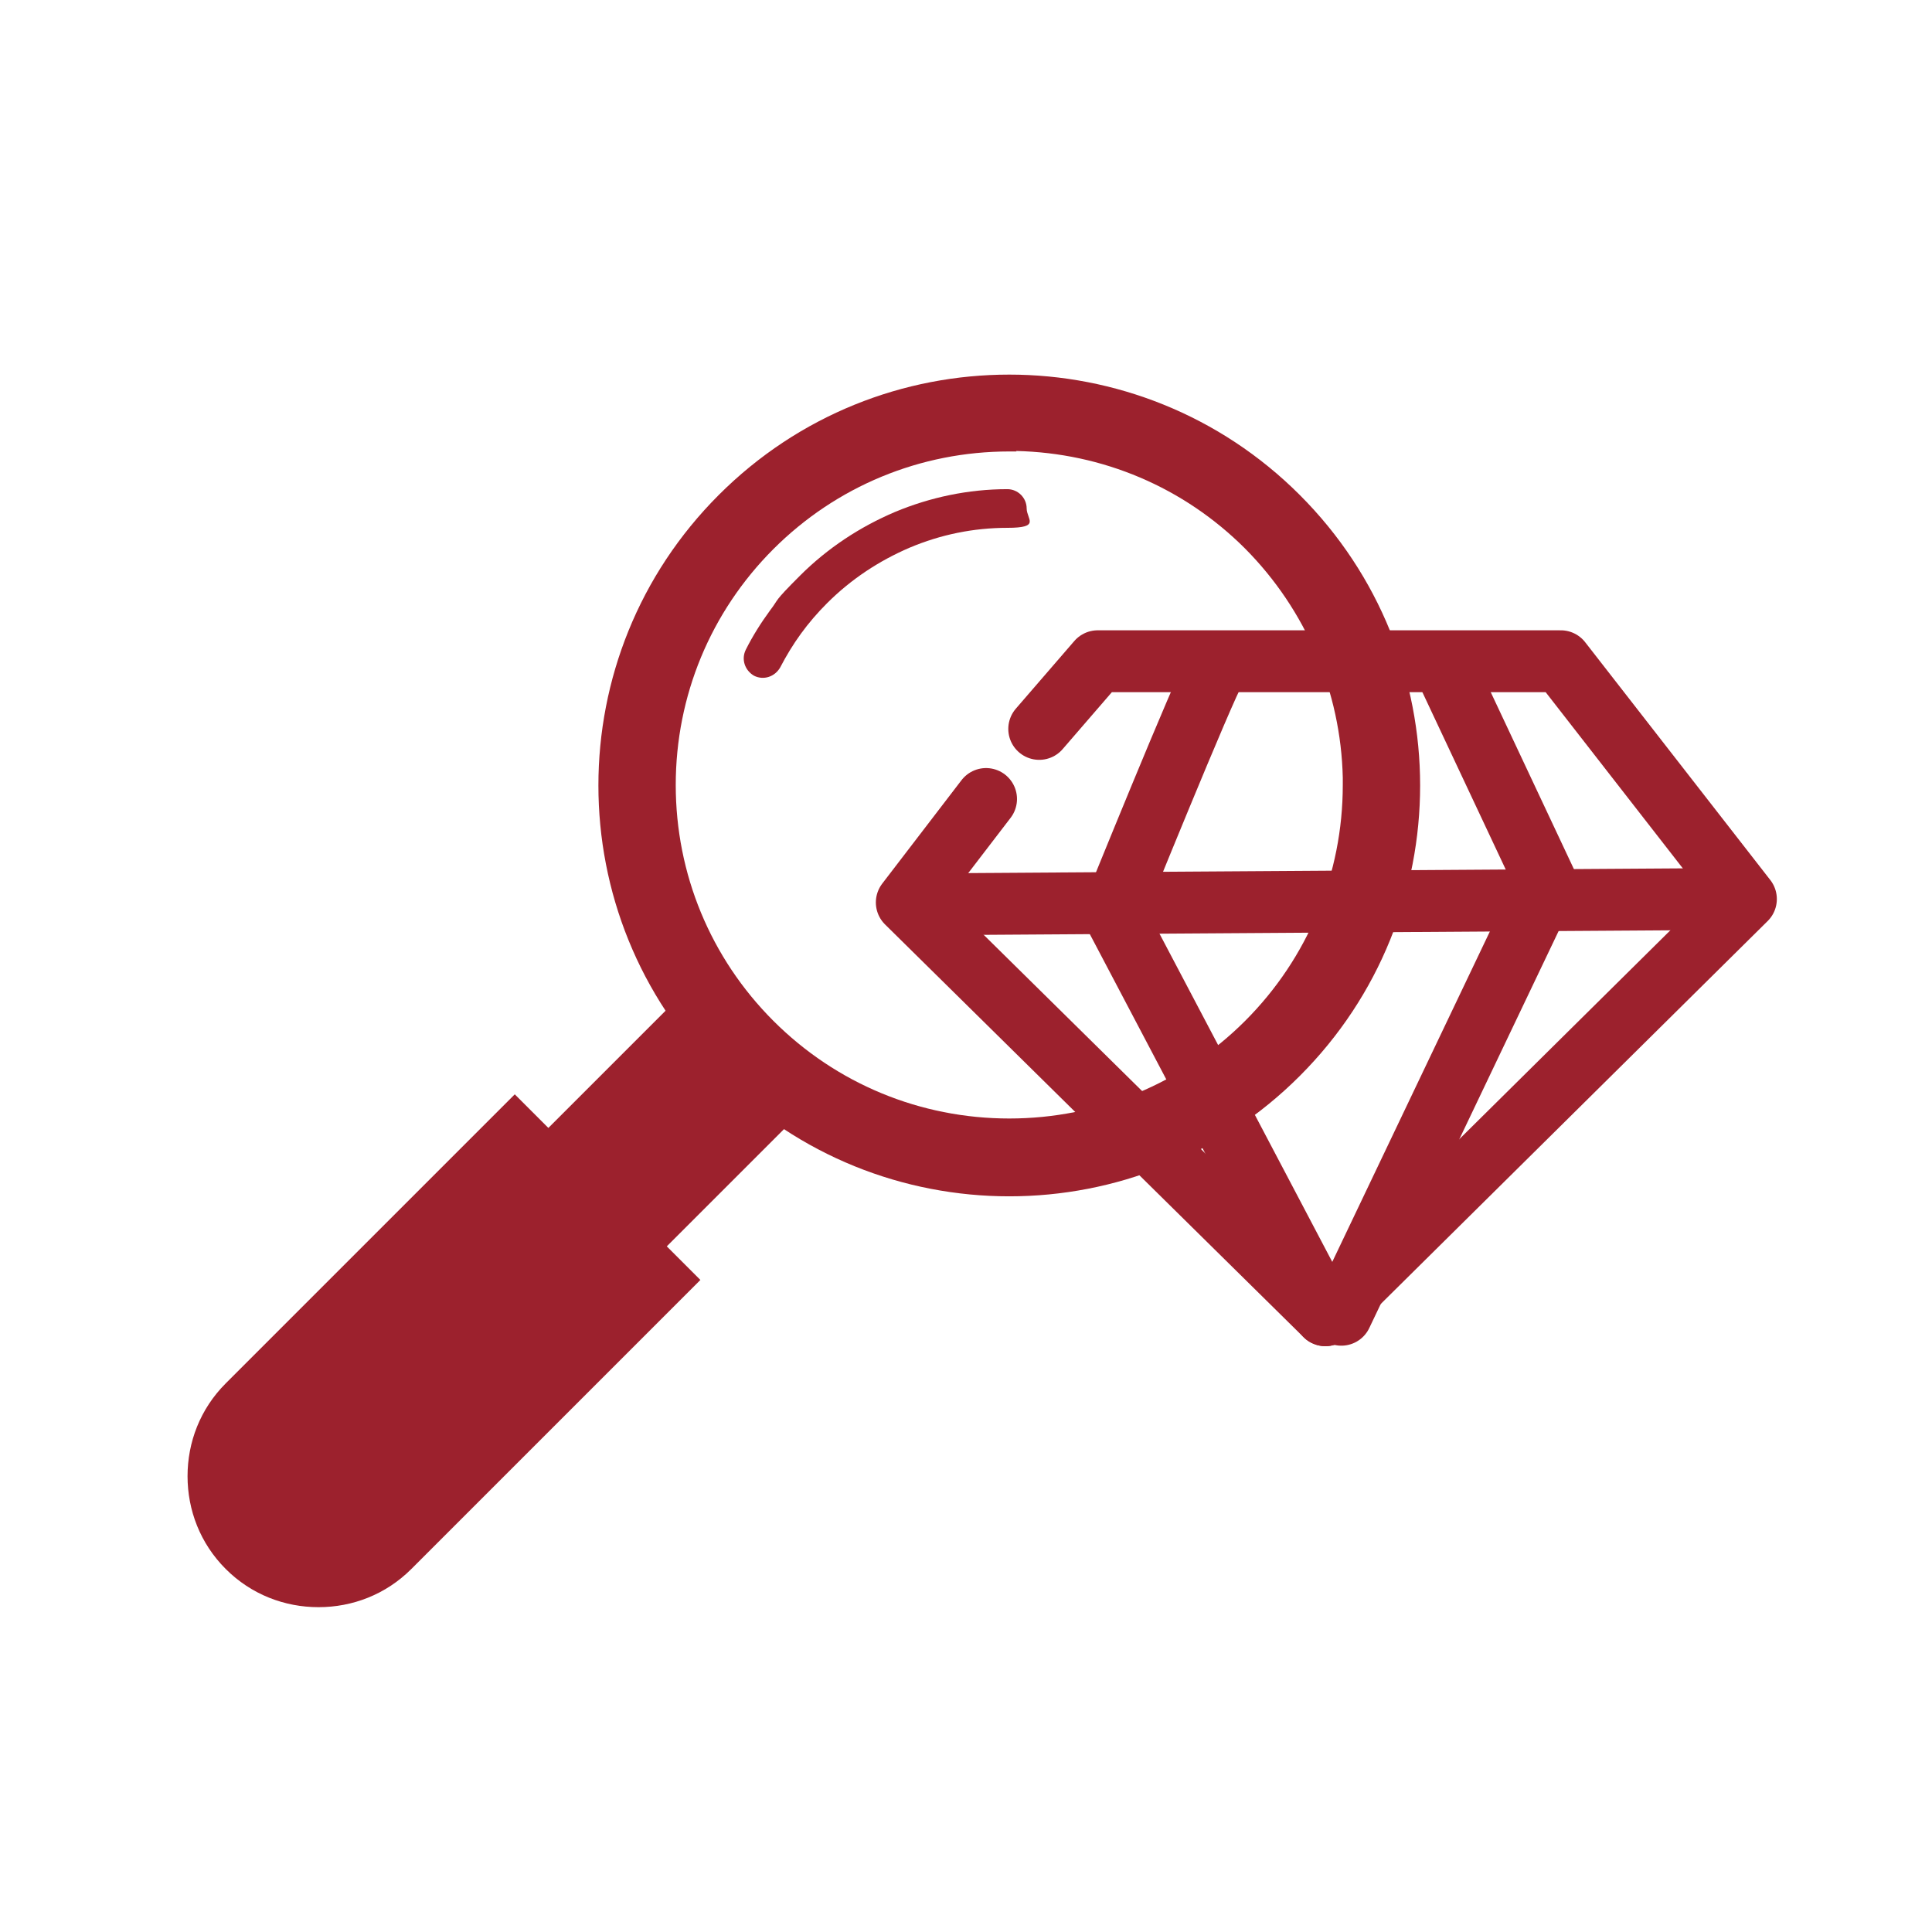
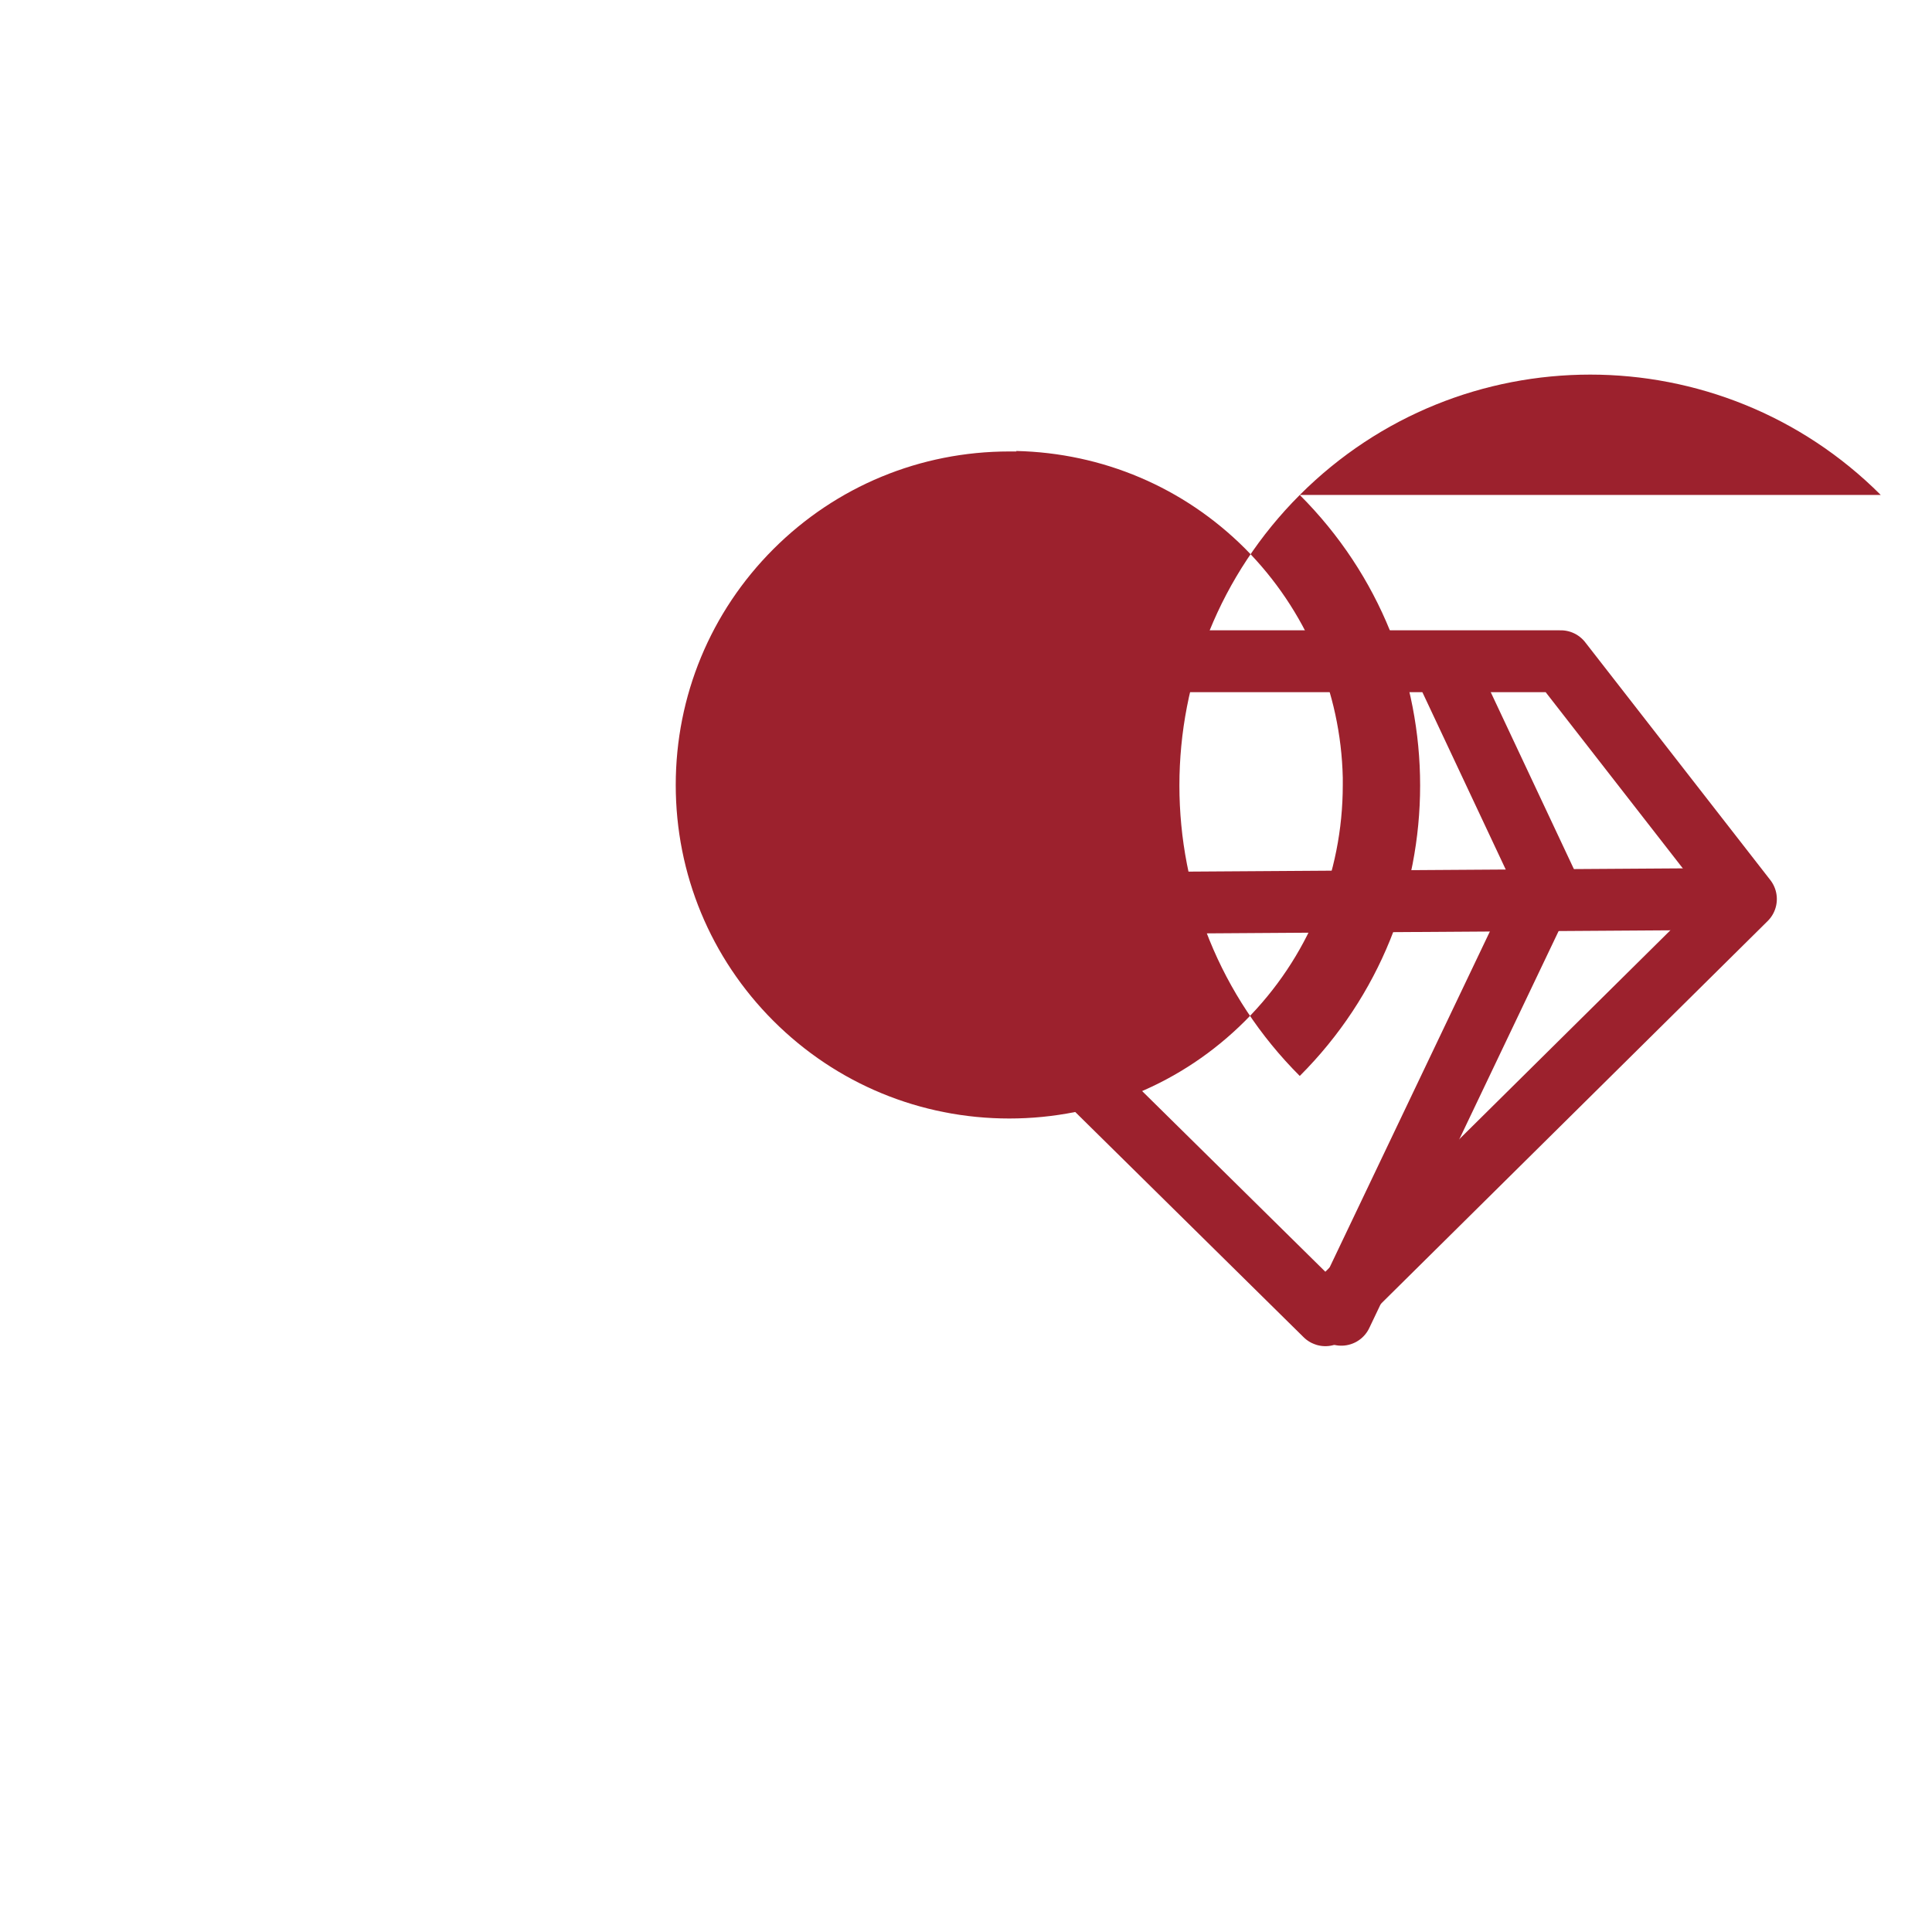
<svg xmlns="http://www.w3.org/2000/svg" id="Layer_1" version="1.1" viewBox="0 0 399.7 399.7">
  <defs>
    <style>
      .st0 {
        fill-rule: evenodd;
      }

      .st0, .st1 {
        fill: #9c212d;
      }

      .st2 {
        fill: none;
        stroke: #9c212d;
        stroke-linecap: round;
        stroke-linejoin: round;
        stroke-width: 12.8px;
      }
    </style>
  </defs>
  <g>
    <polyline class="st2" points="204 165.3 187.6 186.7 274.2 272.1 361.2 186 322.9 136.8 227.1 136.8 215 150.8" />
    <path class="st2" d="M188.9,187.1c1.6,0,166.7-1.1,166.7-1.1" />
-     <path class="st2" d="M251.5,138.4c-2.2,3.4-21.2,50.3-21.2,50.3l43.9,83.4" />
    <polyline class="st2" points="299.6 139.5 320 182.9 277.5 272" />
  </g>
-   <path class="st1" d="M268.9,102.4c16.6,16.6,24.9,38.3,24.9,60.1h0c0,21.8-8.3,43.5-24.9,60.1s-38.3,24.9-60.1,24.9-43.5-8.3-60.1-24.9c-16.6-16.6-24.9-38.3-24.9-60.1s8.3-43.5,24.9-60.1,38.3-24.9,60.1-24.9h0c21.7,0,43.5,8.3,60.1,24.9h0ZM210.3,93.4h-1.5c-18.4,0-35.8,7.2-48.8,20.2-13,13-20.2,30.4-20.2,48.8s7.2,35.8,20.2,48.8,30.4,20.2,48.8,20.2,35.8-7.2,48.8-20.2,20.2-30.4,20.2-48.8v-1.5c-.4-17.8-7.6-34.7-20.2-47.4-12.7-12.7-29.5-19.8-47.4-20.2h0Z" />
-   <path class="st1" d="M109.3,229.2l32.8,32.8h0l2.8,2.8-2.8,2.8-7.7,7.7h0l-49.3,49.3c-5.3,5.3-12.2,7.9-19.2,7.9s-13.9-2.6-19.2-7.9-7.9-12.2-7.9-19.2,2.6-13.9,7.9-19.2l49.3-49.3,7.7-7.7h0l2.8-2.8,2.8,2.8h0Z" />
-   <path class="st0" d="M111.1,235.7l24.5,24.5,28.2-28.2c-4.3-3.7-8.6-7.6-12.8-11.7-4.1-4.1-8.1-8.4-11.7-12.8l-28.2,28.2h0Z" />
-   <path class="st0" d="M171.1,124.8c5-5,10.8-8.8,17.1-11.5,6.4-2.7,13.2-4.1,20.2-4.1s4-1.8,4-4-1.8-4-4-4c-8.1,0-16,1.7-23.2,4.7-7.3,3.1-14,7.5-19.7,13.2s-4.2,4.6-6.2,7.2c-1.9,2.6-3.6,5.3-5,8.1-1,2-.2,4.3,1.7,5.4,2,1,4.3.2,5.4-1.7,1.3-2.5,2.7-4.8,4.3-7s3.4-4.3,5.4-6.3h0Z" />
+   <path class="st1" d="M268.9,102.4c16.6,16.6,24.9,38.3,24.9,60.1h0c0,21.8-8.3,43.5-24.9,60.1c-16.6-16.6-24.9-38.3-24.9-60.1s8.3-43.5,24.9-60.1,38.3-24.9,60.1-24.9h0c21.7,0,43.5,8.3,60.1,24.9h0ZM210.3,93.4h-1.5c-18.4,0-35.8,7.2-48.8,20.2-13,13-20.2,30.4-20.2,48.8s7.2,35.8,20.2,48.8,30.4,20.2,48.8,20.2,35.8-7.2,48.8-20.2,20.2-30.4,20.2-48.8v-1.5c-.4-17.8-7.6-34.7-20.2-47.4-12.7-12.7-29.5-19.8-47.4-20.2h0Z" />
</svg>